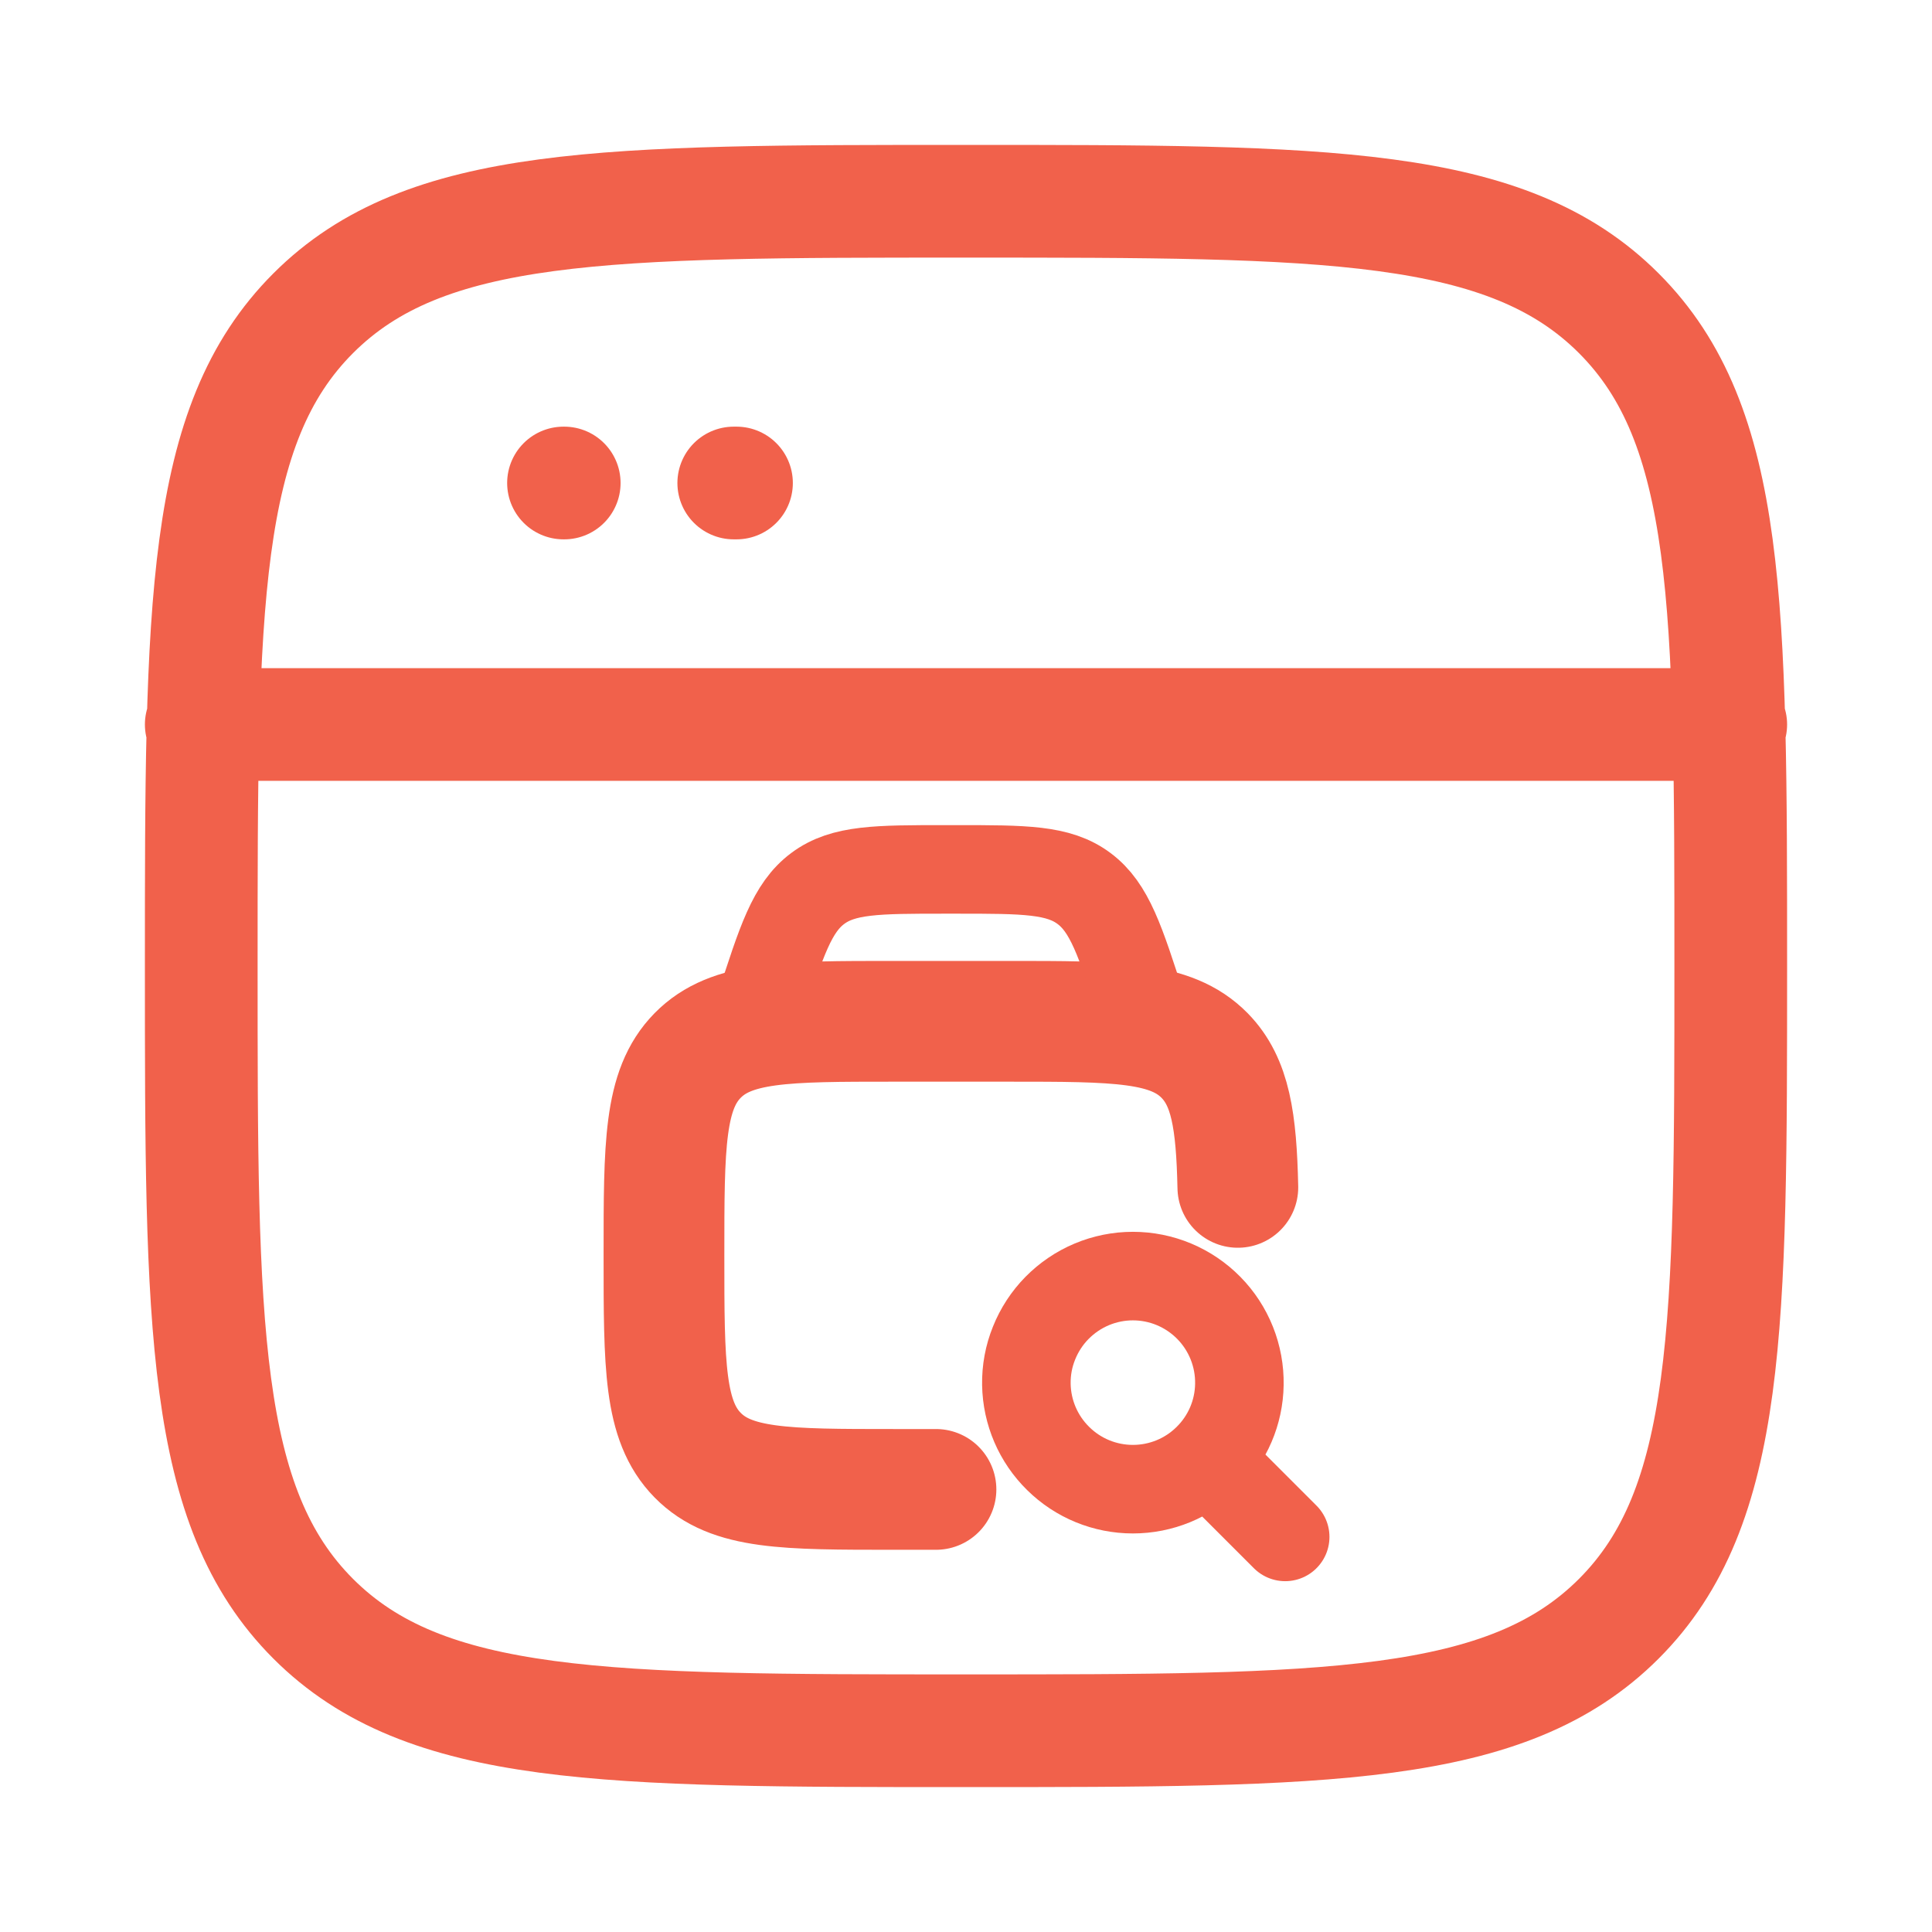
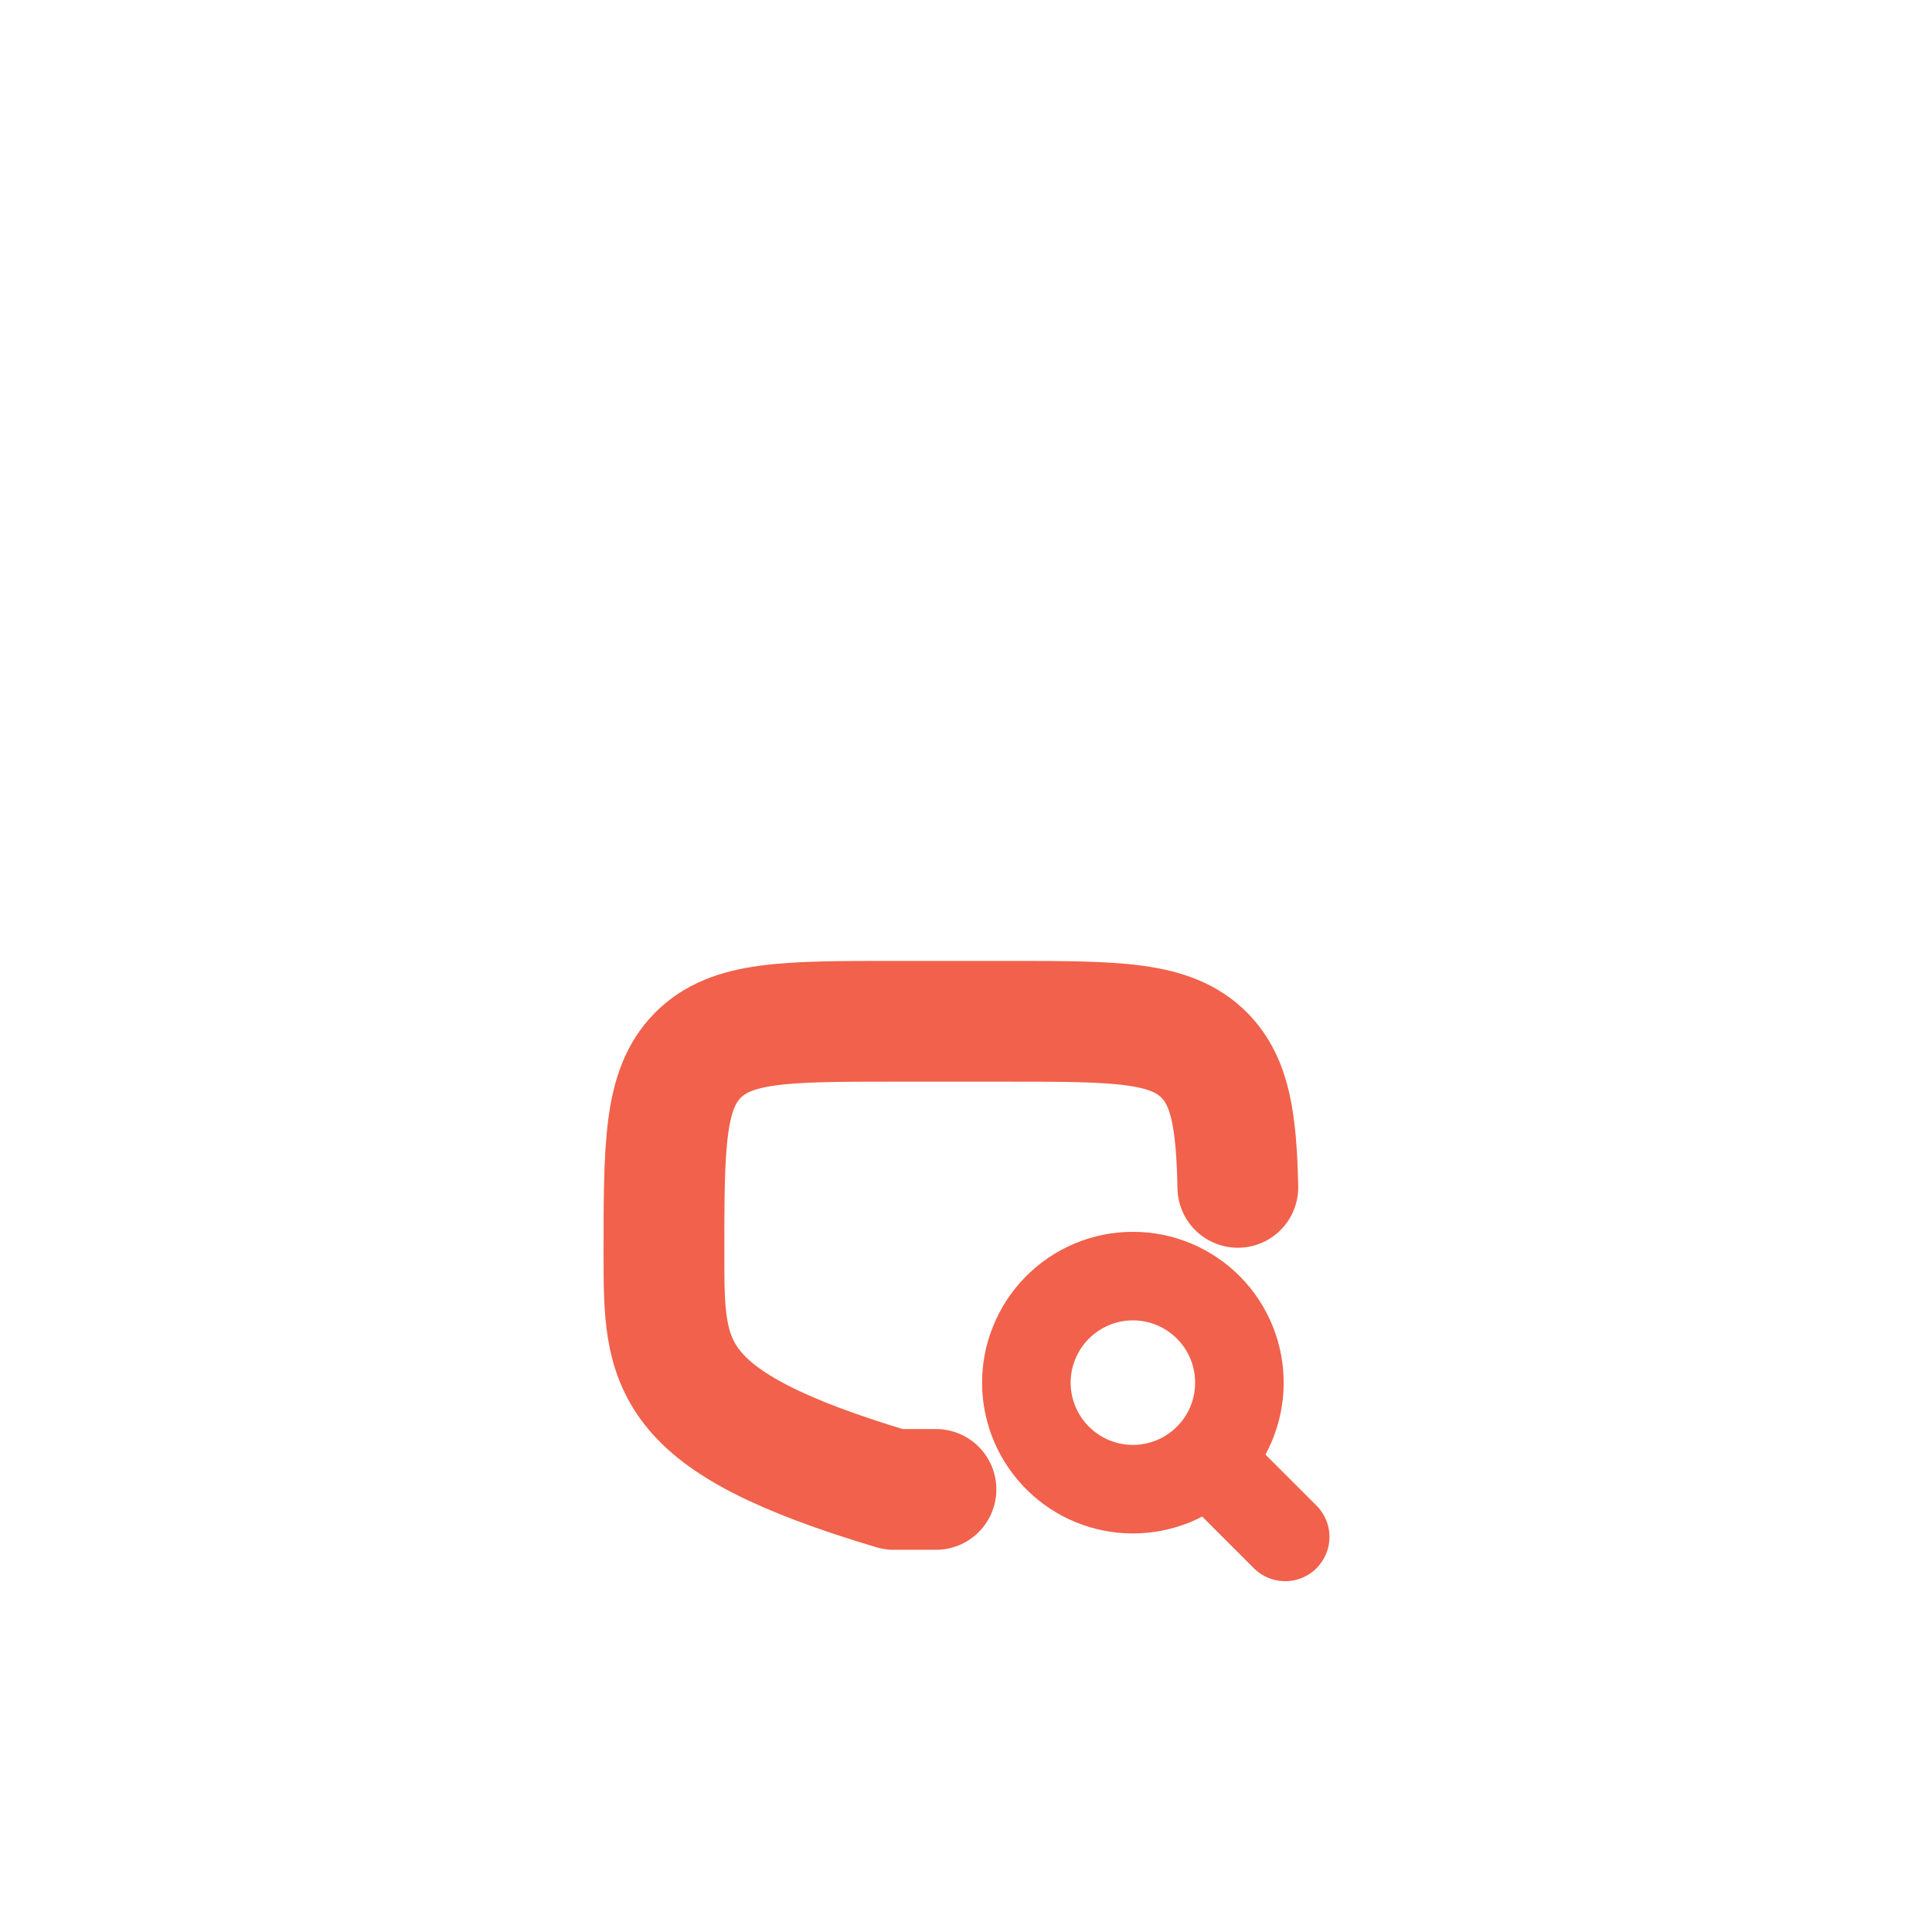
<svg xmlns="http://www.w3.org/2000/svg" width="24" height="24" viewBox="0 0 24 24" fill="none">
-   <path d="M2.5 9H21.5M7 6H7.009M9.115 6H9.149M2.5 12C2.5 7.522 2.5 5.282 3.891 3.891C5.282 2.5 7.521 2.5 12 2.5C16.478 2.5 18.718 2.5 20.109 3.891C21.5 5.282 21.5 7.521 21.5 12C21.5 16.478 21.5 18.718 20.109 20.109C18.718 21.5 16.479 21.5 12 21.5C7.522 21.5 5.282 21.5 3.891 20.109C2.5 18.718 2.5 16.479 2.5 12Z" stroke="#F1614B" stroke-width="1.4" stroke-linecap="round" stroke-linejoin="round" />
-   <path d="M11.627 18.502H11.101C9.756 18.502 9.084 18.502 8.666 18.076C8.248 17.65 8.248 16.965 8.248 15.594C8.248 14.224 8.248 13.538 8.666 13.112C9.084 12.687 9.756 12.687 11.101 12.687H12.528C13.873 12.687 14.546 12.687 14.964 13.112C15.285 13.44 15.359 13.921 15.377 14.75" stroke="#F1614B" stroke-width="1.5" stroke-linecap="round" stroke-linejoin="round" />
+   <path d="M11.627 18.502H11.101C8.248 17.65 8.248 16.965 8.248 15.594C8.248 14.224 8.248 13.538 8.666 13.112C9.084 12.687 9.756 12.687 11.101 12.687H12.528C13.873 12.687 14.546 12.687 14.964 13.112C15.285 13.44 15.359 13.921 15.377 14.75" stroke="#F1614B" stroke-width="1.5" stroke-linecap="round" stroke-linejoin="round" />
  <path d="M15.008 18.135L15.965 19.092M15.396 17.198C15.399 17.022 15.367 16.848 15.302 16.685C15.237 16.522 15.14 16.373 15.017 16.248C14.894 16.123 14.747 16.023 14.585 15.955C14.423 15.887 14.249 15.852 14.073 15.852C13.898 15.852 13.724 15.887 13.562 15.955C13.4 16.023 13.253 16.123 13.13 16.248C13.007 16.373 12.91 16.522 12.845 16.685C12.779 16.848 12.747 17.022 12.75 17.198C12.756 17.545 12.898 17.876 13.146 18.119C13.393 18.363 13.726 18.499 14.073 18.499C14.421 18.499 14.754 18.363 15.001 18.119C15.249 17.876 15.391 17.545 15.396 17.198Z" stroke="#F1614B" stroke-width="1.1" stroke-linecap="round" stroke-linejoin="round" />
-   <path d="M14.238 12.686L14.184 12.519C13.917 11.689 13.784 11.274 13.466 11.037C13.149 10.8 12.727 10.8 11.883 10.8H11.741C10.897 10.8 10.475 10.8 10.158 11.037C9.84 11.274 9.707 11.689 9.44 12.519L9.387 12.686" stroke="#F1614B" stroke-width="1.1" stroke-linecap="round" stroke-linejoin="round" />
</svg>